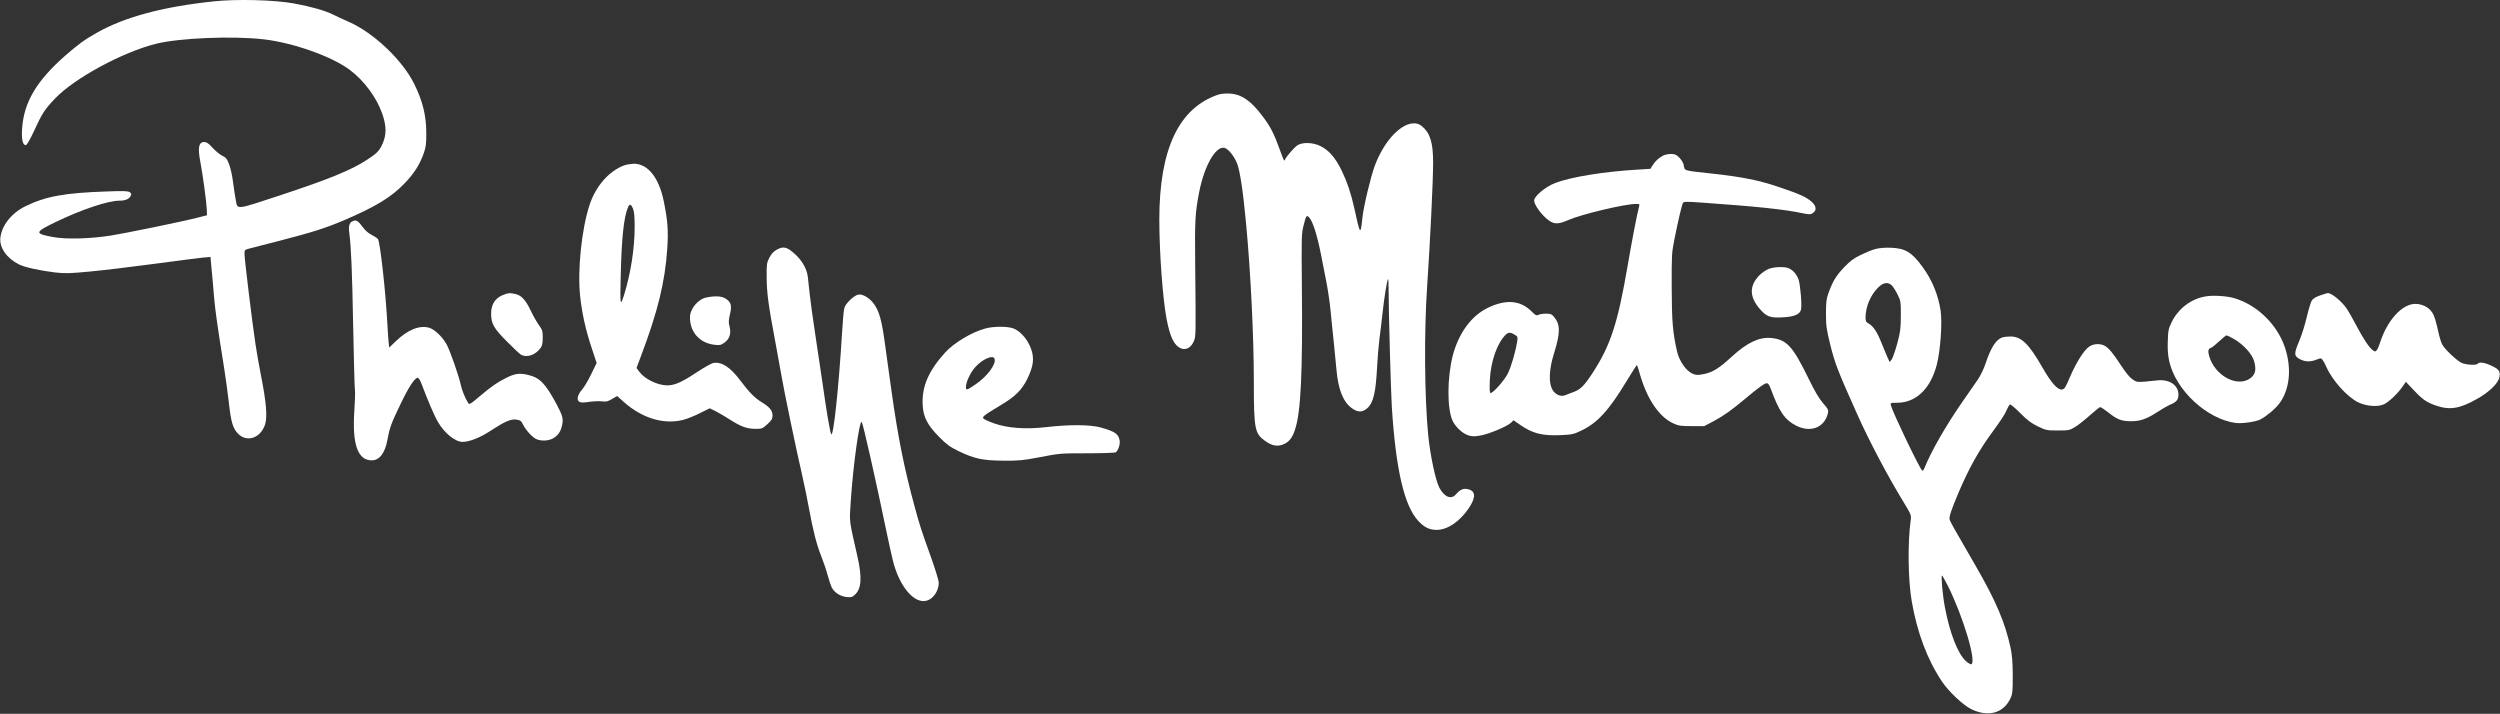
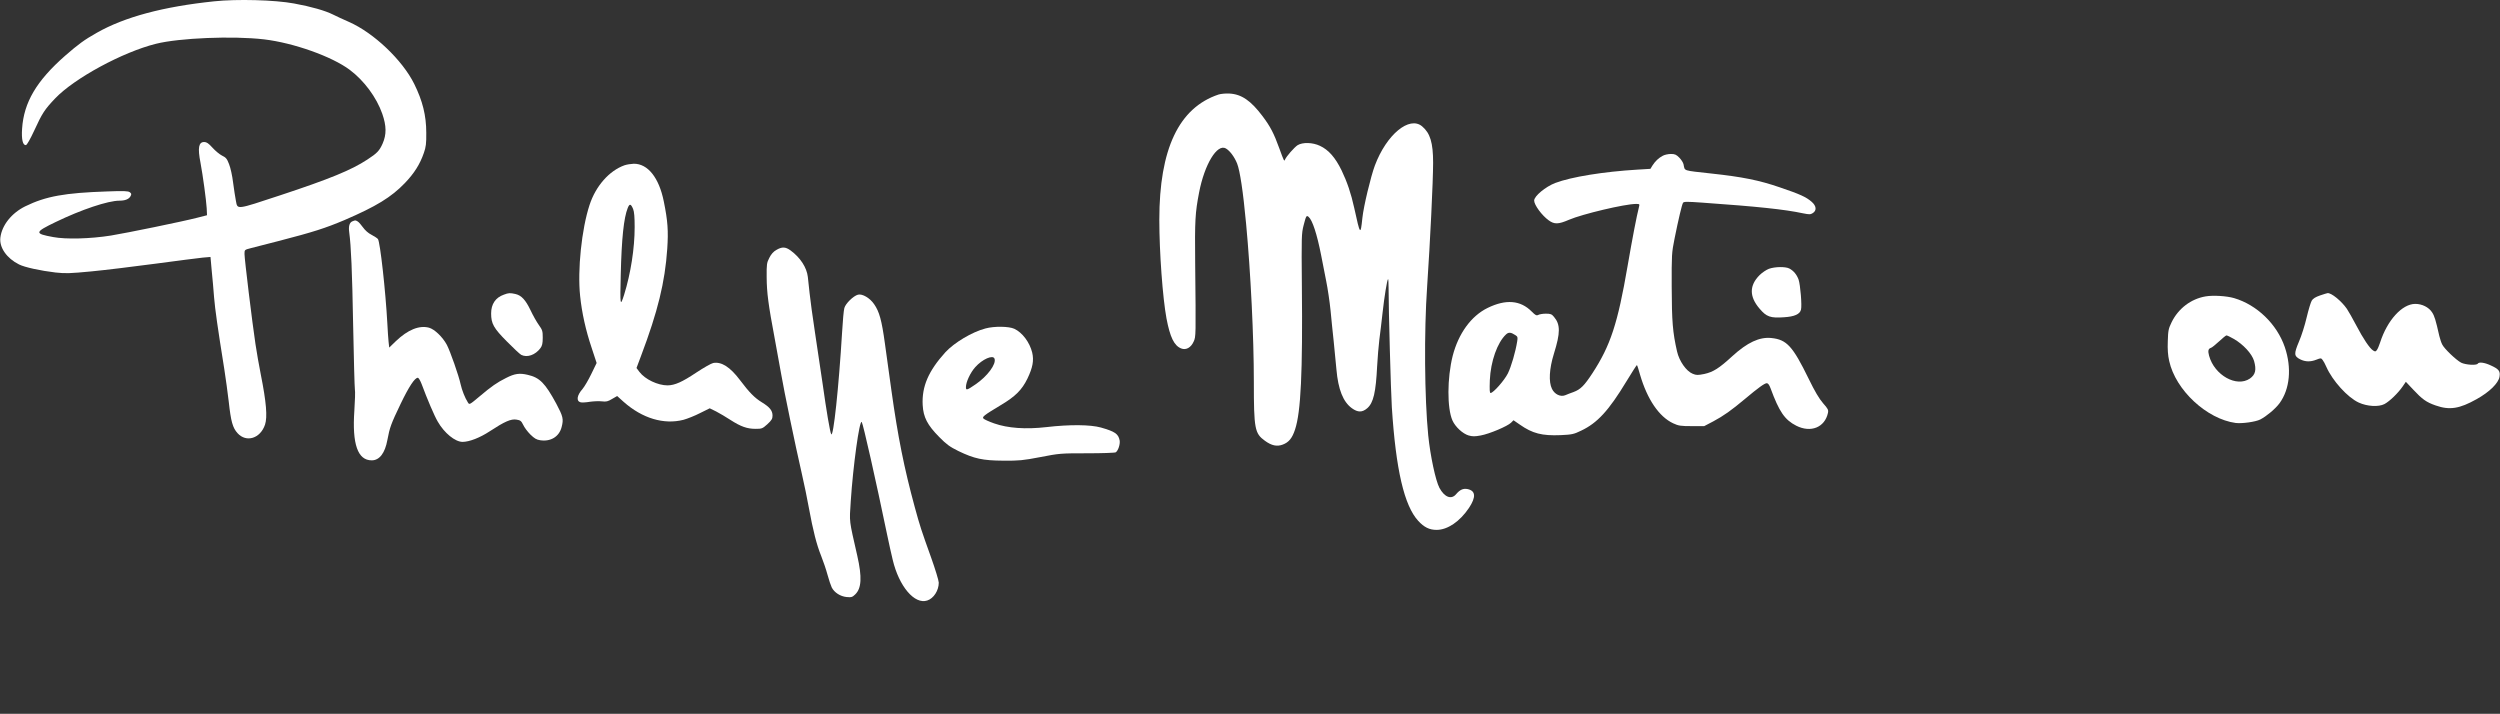
<svg xmlns="http://www.w3.org/2000/svg" width="2301px" height="657px" viewBox="0 0 2301 657" version="1.1">
  <rect x="0" y="0" width="2301" height="657" fill="#333333" stroke="none" />
  <title>philippe-matignon-logo-2</title>
  <g id="Page-1" stroke="none" stroke-width="1" fill="none" fill-rule="evenodd">
    <g id="philippe-matignon-logo-2" transform="translate(0.224, 0)" fill="#FFFFFF" fill-rule="nonzero">
      <g id="Group" transform="translate(1150.276, 328.279) scale(-1, 1) rotate(-180) translate(-1150.276, -328.279) ">
        <path d="M197.013,655.354 C150.013,650.454 114.513,640.954 88.813,626.354 C77.313,619.854 72.013,615.954 59.713,605.254 C33.413,582.154 21.713,562.354 20.113,538.154 C19.413,528.054 20.813,522.554 23.713,523.054 C24.613,523.254 27.713,528.654 31.313,536.454 C38.613,552.354 40.813,555.754 50.613,566.054 C68.313,584.554 112.513,608.554 143.313,616.254 C164.913,621.654 214.013,623.654 242.613,620.354 C269.913,617.154 305.313,604.554 321.713,592.254 C334.913,582.354 346.313,566.954 351.613,551.854 C355.513,540.654 355.613,532.754 351.913,524.354 C349.013,517.854 346.913,515.554 337.813,509.654 C323.213,500.054 303.213,491.854 257.813,476.854 C216.613,463.254 218.513,463.554 216.913,471.654 C216.313,474.754 215.113,482.354 214.313,488.554 C213.613,494.654 211.913,502.254 210.613,505.454 C208.713,510.454 207.713,511.654 204.113,513.354 C201.913,514.454 197.913,517.754 195.313,520.654 C191.713,524.654 189.913,525.854 187.713,525.854 C182.613,525.854 181.613,520.554 184.313,506.754 C186.513,495.054 189.613,472.054 190.013,464.954 L190.313,458.454 L181.313,456.154 C167.813,452.654 116.013,442.054 101.813,439.754 C83.013,436.754 60.513,436.154 48.813,438.354 C31.213,441.554 31.413,442.754 51.113,452.254 C74.713,463.654 99.113,471.854 109.713,471.854 C114.913,471.854 118.413,473.254 119.913,475.954 C120.913,477.854 120.813,478.454 119.213,479.654 C117.613,480.754 113.913,480.954 98.313,480.354 C59.413,479.054 42.013,475.954 23.013,466.654 C10.413,460.454 1.513,449.254 0.113,437.854 C-0.987,428.754 6.013,418.754 17.313,413.154 C22.413,410.554 37.213,407.354 50.813,405.754 C60.113,404.754 63.913,404.854 83.813,406.754 C96.213,407.954 122.713,411.154 142.813,413.854 C162.913,416.554 182.513,419.054 186.413,419.454 L193.513,420.054 L194.613,407.754 C195.313,400.954 196.313,389.754 196.813,382.854 C197.813,371.254 200.013,355.554 206.213,316.854 C207.513,308.354 209.413,294.854 210.313,286.854 C212.313,268.554 213.913,262.854 218.413,257.854 C226.513,248.954 239.413,252.954 243.713,265.754 C246.013,272.754 244.913,286.354 239.813,311.854 C238.213,319.854 236.013,332.454 234.913,339.854 C232.013,358.954 224.813,418.154 224.813,422.754 C224.813,426.654 224.813,426.654 230.613,428.154 C233.713,428.954 245.313,431.954 256.313,434.754 C288.013,442.954 299.213,446.554 316.713,453.954 C346.013,466.554 359.913,475.054 372.413,488.054 C381.013,497.054 386.313,505.354 389.913,515.854 C391.813,521.254 392.213,524.454 392.113,534.354 C392.113,550.254 388.713,563.754 381.013,579.354 C370.113,601.354 343.713,626.354 321.013,636.354 C315.713,638.654 309.113,641.754 306.313,643.154 C299.113,646.754 286.313,650.454 270.413,653.354 C252.613,656.654 217.913,657.554 197.013,655.354 Z" id="Path" />
        <path d="M1121.313,569.554 C1084.813,557.354 1066.813,519.454 1066.813,454.354 C1066.813,424.354 1069.913,382.354 1073.413,363.454 C1076.713,346.154 1080.413,338.454 1086.913,335.854 C1091.313,334.054 1095.913,336.554 1098.413,342.154 C1100.513,346.754 1100.513,346.654 1099.813,414.354 C1099.413,453.854 1099.813,460.554 1103.413,479.354 C1108.413,505.354 1120.013,524.454 1128.013,519.954 C1131.713,517.854 1135.913,512.254 1138.413,506.054 C1141.013,499.454 1143.913,480.554 1146.713,450.354 C1150.913,405.454 1153.813,346.354 1153.813,305.354 C1153.813,261.654 1154.613,257.654 1164.013,250.854 C1170.213,246.354 1175.113,245.354 1180.413,247.354 C1186.013,249.454 1189.113,253.254 1191.713,261.154 C1197.113,277.254 1198.813,313.954 1198.013,393.354 C1197.613,439.254 1197.713,441.654 1199.613,449.154 C1201.913,458.054 1202.213,458.554 1204.213,456.954 C1207.713,453.954 1211.913,441.254 1215.813,421.354 C1217.013,415.354 1219.113,404.754 1220.413,397.854 C1221.813,390.954 1223.613,378.854 1224.413,370.854 C1225.113,362.854 1226.513,350.054 1227.313,342.354 C1228.113,334.654 1229.213,323.054 1229.813,316.654 C1231.413,298.054 1236.013,286.654 1244.013,280.854 C1249.513,276.854 1253.613,276.854 1258.213,280.854 C1263.913,285.854 1266.113,295.454 1267.313,319.854 C1267.713,327.254 1268.613,338.054 1269.313,343.854 C1270.113,349.654 1271.413,360.854 1272.313,368.854 C1273.913,383.354 1276.413,398.754 1277.313,399.654 C1277.613,399.954 1277.813,396.654 1277.813,392.254 C1277.813,371.754 1279.913,296.554 1280.813,281.854 C1284.513,224.254 1292.213,191.154 1305.113,177.154 C1310.513,171.254 1315.413,168.854 1322.013,168.854 C1332.113,168.854 1343.413,176.554 1351.813,189.054 C1358.513,199.154 1358.013,204.954 1350.313,206.454 C1346.413,207.154 1343.413,205.754 1340.013,201.754 C1335.613,196.454 1329.313,198.854 1324.613,207.554 C1321.113,214.154 1316.213,237.054 1314.313,255.854 C1310.913,290.154 1310.413,351.254 1313.313,392.854 C1316.113,434.354 1318.813,489.854 1318.813,506.854 C1318.813,525.154 1316.113,534.054 1308.713,540.254 C1297.013,550.154 1275.913,532.754 1265.213,504.254 C1261.413,494.054 1254.813,466.554 1253.713,455.954 C1252.013,439.654 1251.713,439.954 1246.213,465.154 C1243.313,478.454 1239.613,489.254 1234.613,499.654 C1228.813,511.554 1222.613,518.654 1214.613,522.354 C1207.813,525.554 1198.813,525.754 1194.113,522.954 C1191.113,521.054 1183.513,512.354 1182.513,509.654 C1181.813,507.654 1181.413,508.554 1177.313,519.854 C1172.213,533.954 1169.013,540.054 1161.813,549.654 C1151.113,563.854 1142.513,569.854 1131.413,570.454 C1128.013,570.654 1123.613,570.254 1121.313,569.554 Z" id="Path" />
        <path d="M1530.313,513.254 C1526.413,511.254 1523.213,508.154 1520.713,504.254 L1518.813,501.154 L1507.113,500.454 C1475.613,498.554 1446.013,493.754 1431.213,488.154 C1422.213,484.654 1411.813,476.054 1411.813,471.954 C1411.813,467.954 1418.913,458.254 1425.213,453.754 C1430.413,449.954 1434.113,450.054 1443.813,454.254 C1456.113,459.554 1495.413,468.854 1505.513,468.854 C1508.813,468.854 1509.013,468.754 1508.313,466.154 C1506.113,457.554 1502.313,437.754 1497.813,411.754 C1488.713,358.654 1482.013,338.454 1465.513,313.154 C1457.913,301.554 1454.513,298.154 1448.113,295.754 C1445.513,294.854 1441.913,293.454 1440.313,292.754 C1436.013,291.054 1430.613,293.654 1428.213,298.654 C1425.013,305.154 1425.713,317.154 1430.013,331.054 C1436.013,350.254 1436.013,357.854 1430.113,364.854 C1428.013,367.454 1426.913,367.854 1422.613,367.854 C1419.913,367.854 1416.813,367.354 1415.713,366.754 C1413.913,365.854 1413.013,366.354 1409.513,369.854 C1399.213,380.254 1385.813,381.354 1369.013,373.154 C1353.813,365.754 1342.113,349.554 1336.813,328.954 C1331.713,308.554 1331.613,280.854 1336.613,269.554 C1339.313,263.554 1346.113,257.354 1351.513,255.754 C1355.113,254.754 1357.313,254.754 1362.613,255.754 C1370.513,257.154 1387.313,264.254 1390.613,267.554 L1392.813,269.754 L1398.613,265.754 C1410.313,257.554 1419.013,255.354 1436.213,256.054 C1446.613,256.554 1448.213,256.854 1455.013,260.154 C1470.013,267.254 1480.413,278.554 1496.813,305.654 C1501.913,314.054 1506.213,320.754 1506.413,320.554 C1506.713,320.354 1508.013,316.254 1509.313,311.554 C1515.913,289.054 1526.713,273.054 1539.713,266.954 C1544.713,264.654 1546.513,264.354 1556.813,264.354 L1568.313,264.354 L1576.713,268.754 C1586.113,273.754 1593.413,278.954 1605.813,289.354 C1618.213,299.754 1623.913,303.854 1625.913,303.854 C1627.113,303.854 1628.213,302.354 1629.413,299.154 C1637.313,277.654 1642.413,270.154 1653.013,264.754 C1666.413,257.954 1679.313,263.154 1682.213,276.454 C1682.813,279.254 1682.313,280.254 1677.713,285.454 C1674.113,289.654 1670.213,296.154 1664.513,307.854 C1649.813,337.954 1644.313,344.054 1630.013,345.454 C1619.213,346.554 1608.013,341.354 1594.213,328.754 C1582.013,317.554 1576.613,314.154 1568.413,312.354 C1562.313,311.154 1561.113,311.154 1557.713,312.554 C1551.913,314.854 1545.313,324.154 1543.313,333.154 C1539.313,350.654 1538.513,360.754 1538.413,392.354 C1538.313,422.254 1538.413,423.854 1541.013,436.854 C1544.613,454.754 1547.813,468.254 1548.813,469.854 C1549.513,471.054 1552.513,471.054 1566.513,470.054 C1617.613,466.454 1642.213,463.854 1659.113,460.254 C1665.213,459.054 1666.113,459.054 1668.313,460.454 C1672.013,462.854 1671.613,466.954 1667.313,470.754 C1662.213,475.254 1656.413,477.854 1637.813,484.154 C1618.913,490.654 1603.513,493.754 1574.813,496.854 C1547.913,499.854 1550.713,498.954 1549.313,505.254 C1549.013,506.854 1547.213,509.654 1545.313,511.554 C1542.613,514.254 1541.313,514.854 1537.713,514.854 C1535.313,514.854 1532.013,514.154 1530.313,513.254 Z M1394.613,348.054 C1396.613,346.754 1396.813,346.054 1396.213,342.454 C1394.713,332.754 1390.613,318.854 1387.613,312.854 C1384.413,306.454 1374.213,294.854 1371.713,294.854 C1370.813,294.854 1370.713,297.754 1371.013,306.654 C1371.813,324.054 1377.913,341.254 1385.913,348.754 C1388.313,350.954 1390.313,350.854 1394.613,348.054 Z" id="Shape" />
        <path d="M574.613,504.454 C560.513,499.454 548.113,485.354 542.413,467.954 C535.113,445.754 531.213,408.154 533.713,384.254 C535.313,368.654 538.913,352.454 544.313,336.454 L548.913,322.454 L544.013,312.354 C541.313,306.754 537.713,300.654 536.013,298.654 C530.713,292.654 529.913,287.354 534.213,286.254 C535.413,285.954 539.213,286.154 542.613,286.754 C546.113,287.254 551.013,287.454 553.713,287.154 C557.813,286.654 559.313,287.054 563.113,289.354 L567.813,292.054 L573.813,286.654 C591.013,271.454 610.813,265.554 628.813,270.154 C632.413,271.154 639.313,273.854 644.113,276.354 L653.013,280.754 L658.913,277.854 C662.113,276.154 668.013,272.754 671.913,270.154 C681.513,263.954 687.413,261.854 695.113,261.854 C701.113,261.854 701.513,262.054 706.113,266.154 C710.013,269.754 710.813,271.154 710.813,274.054 C710.813,278.654 708.213,281.854 701.013,286.254 C694.313,290.354 689.413,295.354 680.913,306.654 C671.813,318.754 663.813,323.854 656.213,322.454 C654.313,322.054 647.313,318.054 640.513,313.554 C627.613,304.954 620.913,301.954 614.213,301.854 C605.313,301.854 593.513,307.354 588.313,314.254 L585.613,317.854 L589.813,329.054 C605.213,369.854 611.813,396.754 613.913,427.554 C615.013,444.054 614.413,453.154 610.713,471.254 C606.313,493.054 596.013,505.954 583.113,505.854 C580.513,505.754 576.713,505.154 574.613,504.454 Z M582.513,464.154 C583.513,461.654 583.913,456.754 583.913,447.454 C583.913,428.054 580.313,404.854 574.213,385.254 C570.613,373.954 570.413,375.154 571.113,403.854 C571.913,437.254 573.913,455.954 577.513,465.054 C579.213,469.354 580.413,469.154 582.513,464.154 Z" id="Shape" />
        <path d="M324.113,452.854 C321.413,451.754 320.413,448.254 321.213,442.654 C322.913,429.954 323.913,407.254 324.813,357.054 C325.413,326.454 326.113,299.954 326.413,298.154 C326.813,296.354 326.513,287.554 325.913,278.454 C323.813,247.754 329.013,232.854 341.913,232.854 C349.013,232.854 354.113,239.454 356.313,251.554 C358.413,262.954 359.713,266.554 368.513,284.854 C376.113,300.654 381.513,308.854 384.313,308.854 C385.113,308.854 386.613,306.254 387.813,303.154 C393.013,289.154 399.513,273.854 402.713,268.454 C408.713,257.954 418.713,249.854 425.513,249.854 C431.713,249.854 441.513,253.654 450.613,259.654 C464.213,268.554 470.013,271.154 475.113,270.354 C478.813,269.754 479.513,269.154 481.313,265.554 C482.313,263.254 485.313,259.254 487.913,256.654 C491.613,253.054 493.513,251.854 497.013,251.354 C506.713,249.854 514.513,254.754 516.713,263.554 C518.613,270.854 518.013,273.254 511.813,284.954 C501.513,303.954 496.513,309.054 485.513,311.554 C477.913,313.354 473.513,312.754 465.513,308.654 C457.313,304.554 452.213,301.054 441.113,291.654 C431.913,283.954 431.813,283.854 430.413,286.154 C427.813,290.154 424.913,297.454 423.713,302.954 C422.113,310.554 414.113,333.454 411.013,339.254 C407.113,346.454 399.713,353.554 394.613,354.954 C385.613,357.354 375.113,353.054 364.113,342.554 L358.013,336.654 L357.413,342.054 C357.113,344.954 356.613,352.354 356.313,358.354 C354.713,388.554 349.613,434.154 347.613,436.554 C347.013,437.354 344.313,439.054 341.713,440.454 C338.713,441.954 335.813,444.554 333.813,447.354 C332.113,449.754 329.913,452.254 328.813,452.854 C326.713,453.954 327.013,453.954 324.113,452.854 Z" id="Path" />
        <path d="M714.413,426.554 C711.713,425.054 709.613,422.754 707.913,419.354 C705.513,414.754 705.313,413.454 705.413,401.354 C705.513,387.154 706.913,376.354 712.913,344.454 C715.013,332.954 717.713,318.054 718.913,311.454 C721.213,297.754 731.713,246.954 737.713,220.854 C739.913,211.254 742.913,196.854 744.313,188.854 C748.113,168.154 751.413,155.154 755.513,145.054 C757.413,140.254 760.113,132.454 761.413,127.554 C762.713,122.754 764.513,117.454 765.313,115.854 C767.713,111.154 773.213,107.654 778.913,107.054 C783.413,106.654 784.213,106.854 786.913,109.454 C792.713,115.054 793.313,125.254 788.813,145.054 C781.113,178.954 781.513,175.254 782.813,195.254 C784.913,227.554 790.813,270.354 792.913,268.154 C794.113,266.754 805.913,214.554 816.413,163.854 C817.813,156.954 820.113,146.854 821.413,141.354 C827.213,116.854 841.513,99.954 853.213,103.854 C859.113,105.754 863.813,113.054 863.813,120.254 C863.813,122.154 860.613,132.654 856.713,143.554 C847.713,168.654 846.513,172.254 841.713,189.854 C831.913,225.854 826.213,254.454 820.213,297.354 C818.313,311.154 815.613,330.554 814.213,340.654 C811.313,361.754 809.113,369.654 804.413,376.454 C800.513,382.254 793.513,386.354 789.513,385.354 C785.213,384.254 778.013,377.154 776.913,373.054 C776.313,371.054 775.413,360.854 774.813,350.354 C771.813,300.454 766.813,253.254 764.813,256.954 C763.713,258.854 760.413,278.354 756.913,303.354 C755.213,314.954 752.113,336.054 749.913,350.354 C747.713,364.654 745.513,381.054 744.913,386.854 C744.313,392.654 743.613,399.354 743.313,401.654 C742.313,410.354 736.413,419.454 727.413,426.054 C722.713,429.454 719.613,429.554 714.413,426.554 Z" id="Path" />
-         <path d="M1725.813,427.354 C1722.813,426.554 1716.713,424.054 1712.213,421.854 C1705.813,418.754 1702.613,416.254 1697.013,410.454 C1689.613,402.654 1686.713,397.854 1682.713,386.854 C1680.713,381.354 1680.413,378.454 1680.413,367.854 C1680.413,356.754 1680.813,353.654 1684.213,339.854 C1688.613,321.954 1691.213,315.354 1709.213,275.154 C1720.213,250.554 1737.313,218.154 1752.113,193.954 C1758.713,183.054 1759.013,182.354 1758.413,177.954 C1755.513,157.054 1755.913,123.254 1759.313,103.254 C1764.313,74.354 1773.613,49.554 1787.113,29.354 C1793.213,20.154 1806.613,7.554 1814.113,3.854 C1829.713,-3.746 1843.813,0.054 1850.213,13.854 C1852.113,17.854 1852.313,20.154 1852.313,34.854 C1852.213,46.954 1851.713,53.654 1850.413,59.854 C1845.313,83.554 1837.013,103.154 1817.813,136.354 C1798.313,169.954 1794.713,176.454 1794.213,178.354 C1793.613,180.954 1795.513,186.854 1802.513,203.354 C1811.713,225.054 1821.113,241.954 1832.813,257.854 C1841.613,269.954 1845.013,275.054 1846.813,279.354 C1847.813,281.754 1849.113,283.954 1849.713,284.254 C1850.313,284.654 1854.513,281.054 1859.213,276.354 C1865.913,269.554 1869.313,267.054 1875.513,264.054 C1883.013,260.454 1883.713,260.354 1893.913,260.354 C1904.213,260.354 1904.613,260.454 1910.113,263.854 C1913.213,265.754 1919.313,270.654 1923.713,274.654 C1928.113,278.554 1932.213,281.854 1932.813,281.854 C1933.513,281.854 1936.913,279.554 1940.513,276.754 C1948.313,270.454 1952.313,268.954 1961.013,268.854 C1969.713,268.854 1975.413,270.854 1985.313,277.254 C1989.713,280.154 1994.813,283.054 1996.613,283.854 C2002.913,286.354 2004.813,288.554 2004.813,293.354 C2004.813,302.054 1996.513,307.654 1985.413,306.454 C1966.013,304.454 1967.113,304.454 1962.713,307.254 C1960.013,309.054 1956.513,313.354 1952.213,319.854 C1944.713,331.454 1940.613,336.354 1936.713,338.454 C1932.513,340.554 1926.613,340.254 1922.713,337.554 C1917.913,334.354 1910.913,323.254 1905.113,309.854 C1900.713,299.454 1899.913,298.354 1897.513,298.054 C1893.613,297.554 1887.513,304.454 1879.613,318.354 C1867.113,340.154 1860.213,346.854 1850.213,346.854 C1847.313,346.854 1843.813,346.454 1842.313,345.854 C1836.713,343.754 1832.113,336.454 1827.313,322.054 C1825.813,317.454 1822.713,310.954 1820.413,307.554 C1818.113,304.154 1811.813,295.054 1806.413,287.354 C1791.113,265.454 1777.013,240.854 1770.913,225.454 C1770.213,223.754 1769.313,222.954 1768.913,223.454 C1765.913,226.554 1741.913,276.854 1740.213,283.254 C1739.613,285.854 1739.613,285.854 1745.713,285.854 C1763.313,285.854 1776.613,298.654 1782.413,320.954 C1785.713,333.554 1787.613,360.054 1785.913,370.654 C1783.713,385.154 1778.113,398.854 1769.313,410.854 C1759.213,424.554 1753.513,428.054 1739.813,428.554 C1734.413,428.754 1729.313,428.254 1725.813,427.354 Z M1740.413,394.454 C1741.513,393.654 1744.013,389.954 1745.913,386.254 C1749.313,379.454 1749.313,379.354 1749.313,365.854 C1749.213,353.654 1748.913,351.154 1745.913,340.054 C1744.013,333.254 1741.713,326.754 1740.813,325.554 L1739.013,323.354 L1736.913,327.854 C1735.813,330.354 1733.313,336.354 1731.413,341.154 C1727.513,350.954 1724.013,356.254 1719.713,358.754 C1717.313,360.054 1716.813,360.954 1716.813,364.354 C1716.813,373.554 1721.013,384.054 1727.413,390.854 C1732.413,396.254 1736.313,397.354 1740.413,394.454 Z M1792.413,117.754 C1806.613,89.354 1819.313,46.954 1814.113,45.154 C1813.513,44.954 1811.213,46.254 1809.113,48.154 C1801.813,54.754 1794.413,73.654 1789.913,97.354 C1787.813,107.954 1786.113,126.854 1787.213,126.854 C1787.513,126.854 1789.813,122.754 1792.413,117.754 Z" id="Shape" />
        <path d="M1627.913,409.154 C1625.513,408.254 1621.613,405.654 1619.313,403.354 C1609.813,393.854 1609.713,383.654 1619.213,372.554 C1625.613,364.954 1629.213,363.654 1641.813,364.554 C1651.413,365.154 1656.413,367.354 1657.413,371.554 C1658.413,375.354 1656.813,394.454 1655.213,399.154 C1653.513,403.854 1650.613,407.354 1646.613,409.454 C1643.113,411.254 1633.513,411.154 1627.913,409.154 Z" id="Path" />
        <path d="M463.513,385.354 C455.813,382.654 451.813,376.654 451.813,368.054 C451.813,358.654 454.113,354.554 466.213,342.354 C472.313,336.154 478.313,330.554 479.513,329.954 C485.013,327.154 492.513,329.854 497.213,336.154 C498.813,338.354 499.313,340.454 499.313,345.754 C499.313,351.854 499.013,352.854 495.713,357.454 C493.713,360.254 490.313,366.254 488.113,370.954 C483.513,380.554 479.713,384.654 474.213,385.954 C469.113,387.054 468.013,387.054 463.513,385.354 Z" id="Path" />
        <path d="M2135.213,384.654 C2130.913,383.154 2128.613,381.754 2127.513,379.854 C2126.613,378.454 2124.513,371.454 2122.813,364.354 C2121.213,357.354 2118.013,347.254 2115.713,342.054 C2111.013,330.854 2111.113,328.754 2116.813,325.854 C2121.613,323.454 2126.413,323.354 2131.913,325.554 C2135.913,327.154 2136.113,327.054 2137.513,325.254 C2138.313,324.254 2139.913,321.354 2140.913,318.954 C2146.613,306.054 2160.513,290.754 2170.713,286.054 C2178.513,282.454 2189.013,281.854 2194.413,284.654 C2199.113,287.154 2206.813,294.554 2211.113,300.754 L2214.113,305.154 L2220.713,298.154 C2229.213,289.054 2232.913,286.354 2241.613,283.354 C2254.413,278.854 2263.513,280.354 2279.213,289.154 C2291.113,295.754 2299.313,303.854 2300.313,309.754 C2301.213,314.954 2299.813,316.854 2292.013,320.354 C2286.413,322.954 2281.413,323.554 2280.313,321.854 C2279.213,320.054 2269.013,320.754 2265.013,322.754 C2260.413,325.154 2249.513,335.554 2247.613,339.454 C2246.713,341.054 2245.613,344.654 2244.913,347.354 C2241.513,362.354 2240.513,365.654 2238.213,369.154 C2235.213,373.754 2229.113,376.854 2222.813,376.854 C2210.713,376.854 2197.013,361.854 2190.413,341.254 C2189.513,338.454 2188.213,335.354 2187.413,334.354 C2186.313,332.854 2185.913,332.754 2184.013,333.954 C2180.813,335.954 2174.913,344.754 2168.313,357.354 C2165.113,363.454 2161.313,370.154 2159.813,372.354 C2154.913,379.454 2145.413,387.254 2142.013,386.754 C2141.613,386.754 2138.513,385.754 2135.213,384.654 Z" id="Path" />
        <path d="M2029.813,383.754 C2016.313,381.454 2004.813,372.654 1998.613,360.154 C1995.613,353.954 1995.313,352.454 1995.013,342.554 C1994.713,335.054 1995.113,329.454 1996.313,324.254 C2002.213,297.454 2030.913,270.854 2057.513,267.254 C2063.413,266.554 2075.713,268.254 2080.113,270.454 C2085.913,273.454 2094.013,280.254 2097.813,285.354 C2107.413,298.454 2109.213,317.854 2102.713,337.054 C2095.513,358.154 2077.113,375.954 2056.113,382.154 C2049.313,384.154 2036.713,384.954 2029.813,383.754 Z M2055.713,344.654 C2064.413,339.654 2072.413,331.054 2074.413,324.354 C2076.713,316.154 2075.713,311.754 2070.613,308.154 C2058.413,299.754 2037.913,311.154 2033.013,329.154 C2031.813,333.554 2032.213,335.554 2034.613,336.354 C2035.613,336.554 2038.913,339.354 2042.213,342.354 C2045.413,345.354 2048.513,347.854 2049.013,347.854 C2049.613,347.854 2052.613,346.454 2055.713,344.654 Z" id="Shape" />
-         <path d="M649.913,382.754 C642.213,381.254 634.813,372.254 634.813,364.454 C634.813,350.854 643.713,340.854 657.213,339.254 C662.113,338.654 663.213,338.854 666.213,340.954 C671.613,344.654 673.113,349.954 670.913,357.454 C670.313,359.654 670.513,362.654 671.613,367.254 C673.513,375.254 672.713,378.354 667.913,381.554 C664.213,384.054 658.313,384.454 649.913,382.754 Z" id="Path" />
        <path d="M906.813,354.254 C894.513,351.054 878.013,341.154 869.913,332.354 C854.313,315.154 848.113,300.754 849.013,283.754 C849.613,272.554 853.313,265.354 864.313,254.254 C870.913,247.554 873.913,245.354 881.813,241.454 C896.513,234.354 904.313,232.654 923.313,232.554 C937.713,232.454 941.113,232.754 957.313,235.854 C974.813,239.254 975.913,239.354 1000.313,239.354 C1014.113,239.354 1025.913,239.754 1026.713,240.254 C1028.913,241.654 1030.913,247.754 1030.313,251.154 C1029.113,257.254 1026.013,259.354 1013.113,263.054 C1003.413,265.754 984.413,265.954 962.913,263.454 C943.813,261.254 927.313,262.454 914.813,266.854 C910.213,268.454 905.813,270.454 905.013,271.254 C903.413,272.854 905.413,274.354 921.013,283.754 C934.313,291.654 940.313,297.654 945.413,308.054 C950.313,318.254 951.513,324.754 949.813,332.054 C947.513,341.454 940.713,350.554 933.313,353.954 C928.313,356.254 914.913,356.454 906.813,354.254 Z M915.113,326.454 C917.013,321.554 908.513,310.154 897.613,302.754 C889.713,297.354 888.813,297.054 888.813,300.254 C888.813,304.954 892.913,313.654 897.413,318.654 C903.913,325.954 913.713,330.254 915.113,326.454 Z" id="Shape" />
      </g>
    </g>
  </g>
</svg>